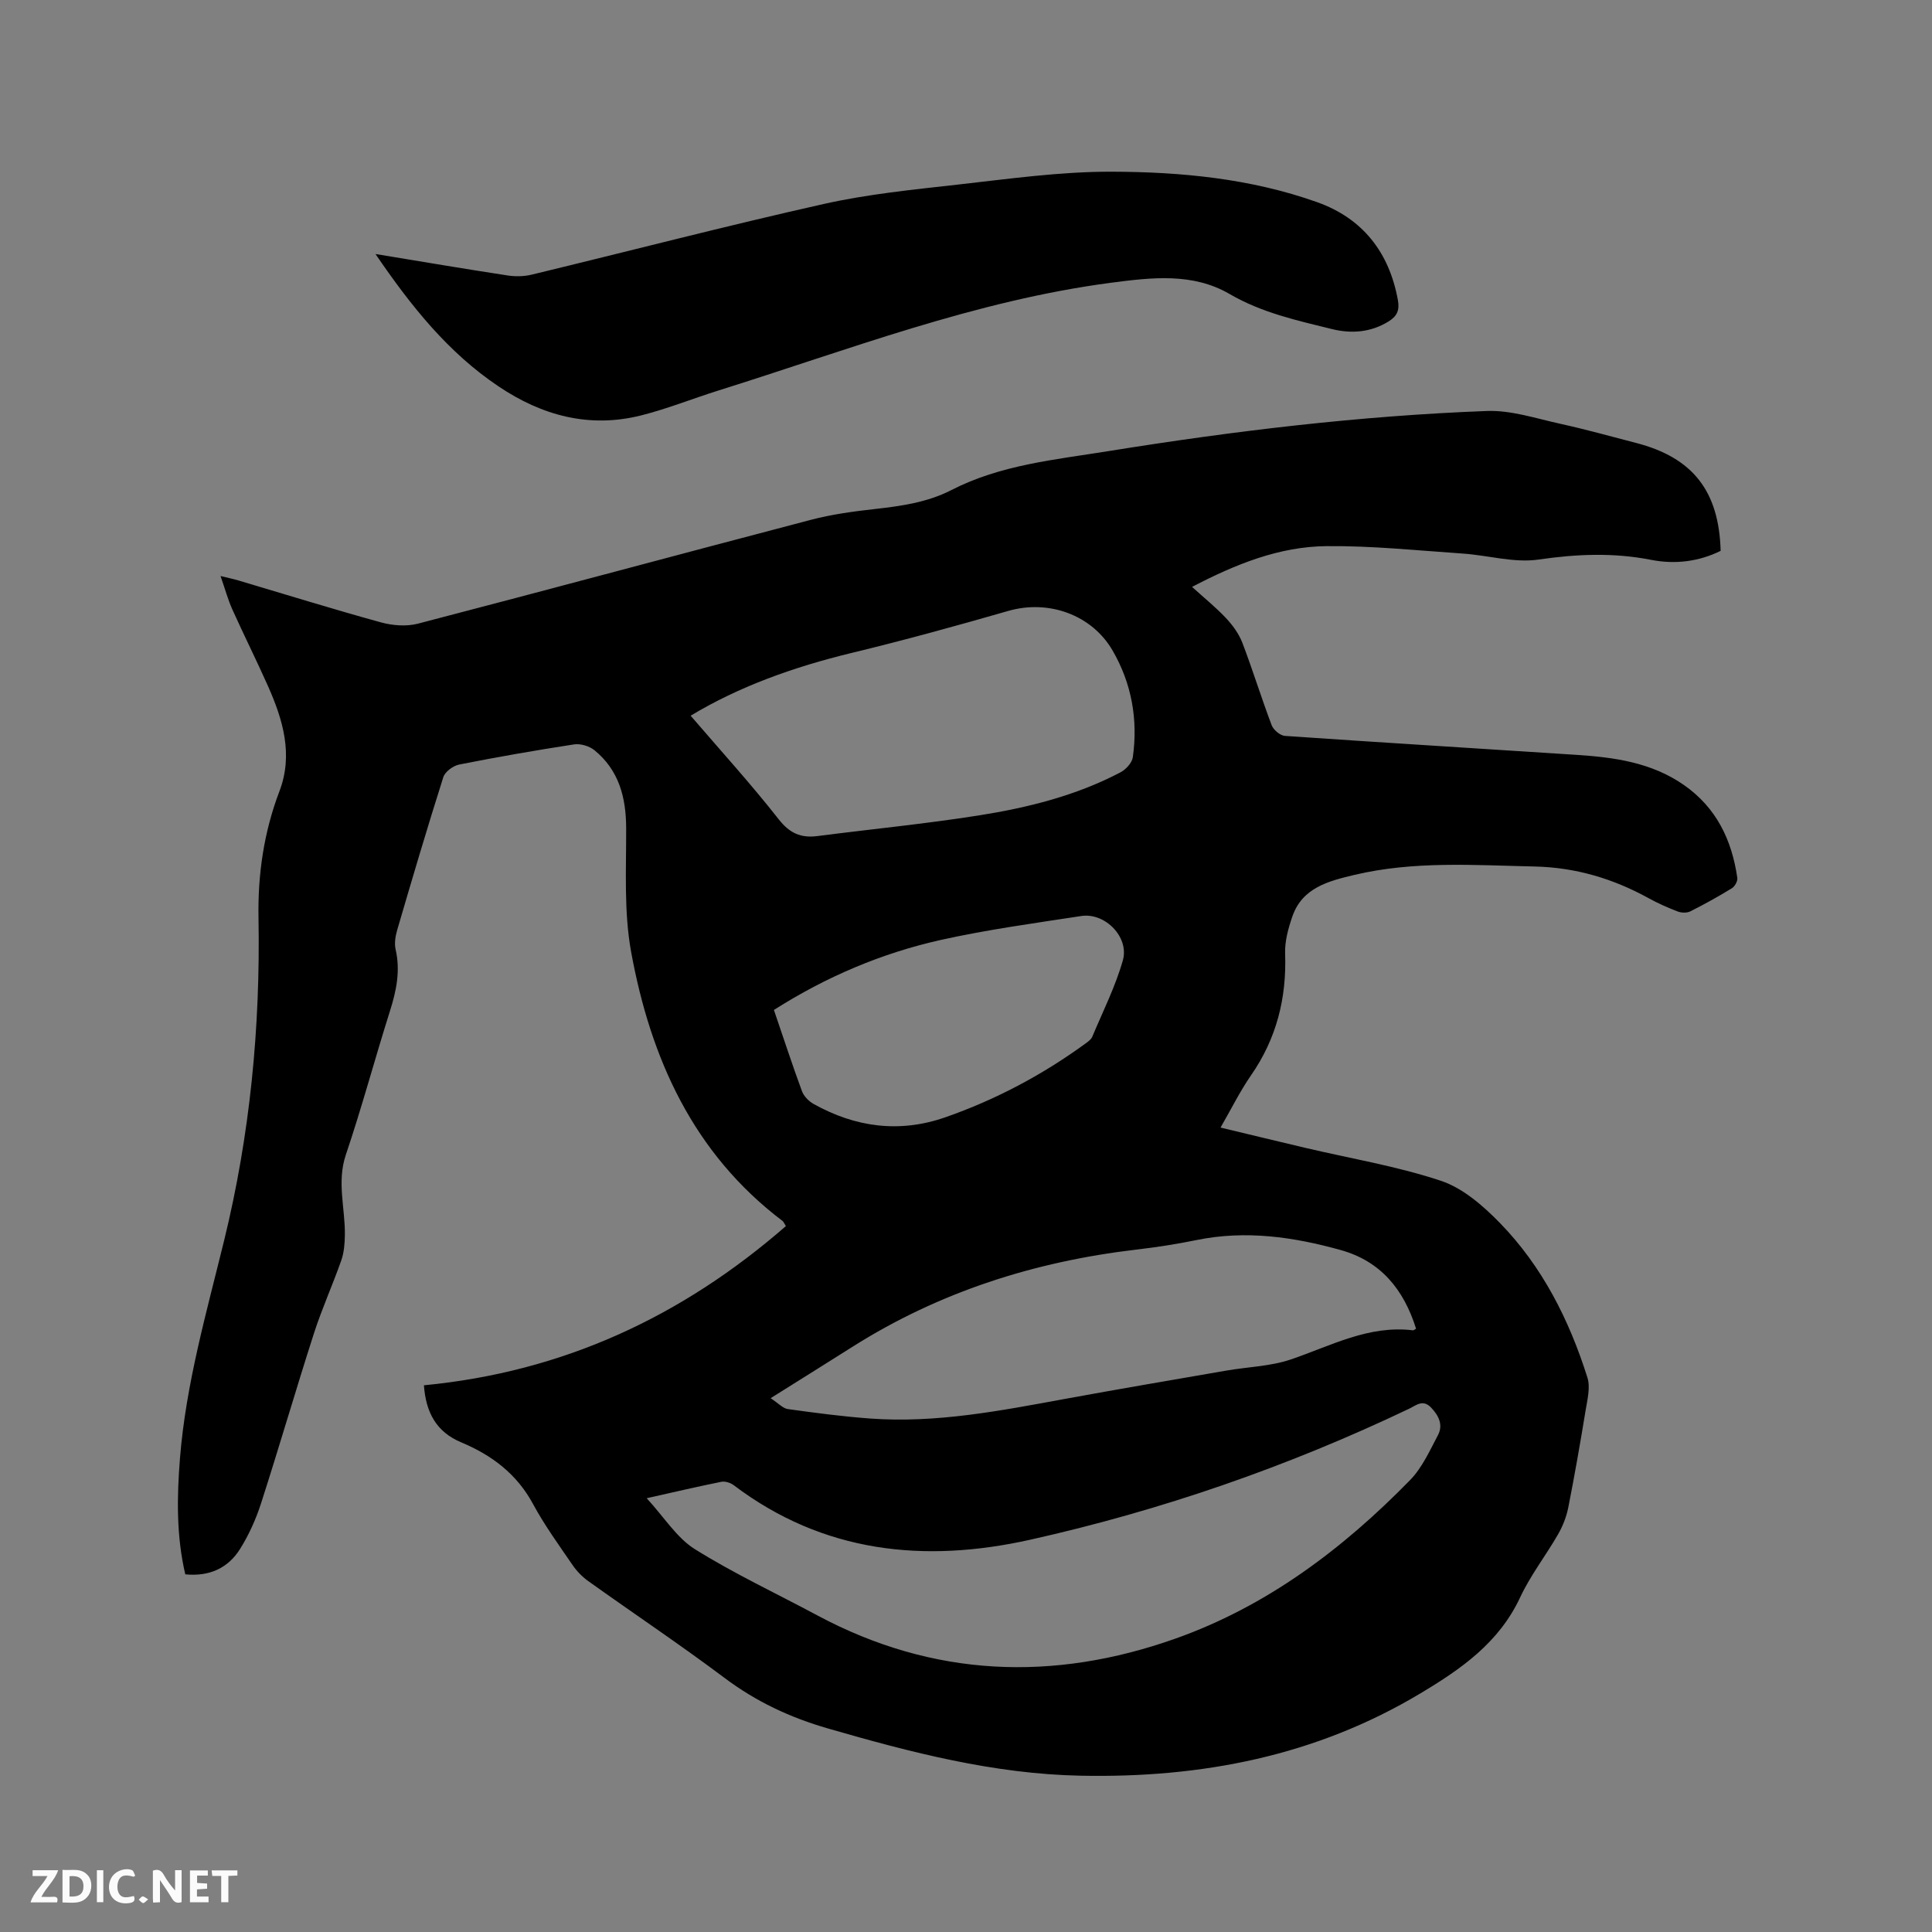
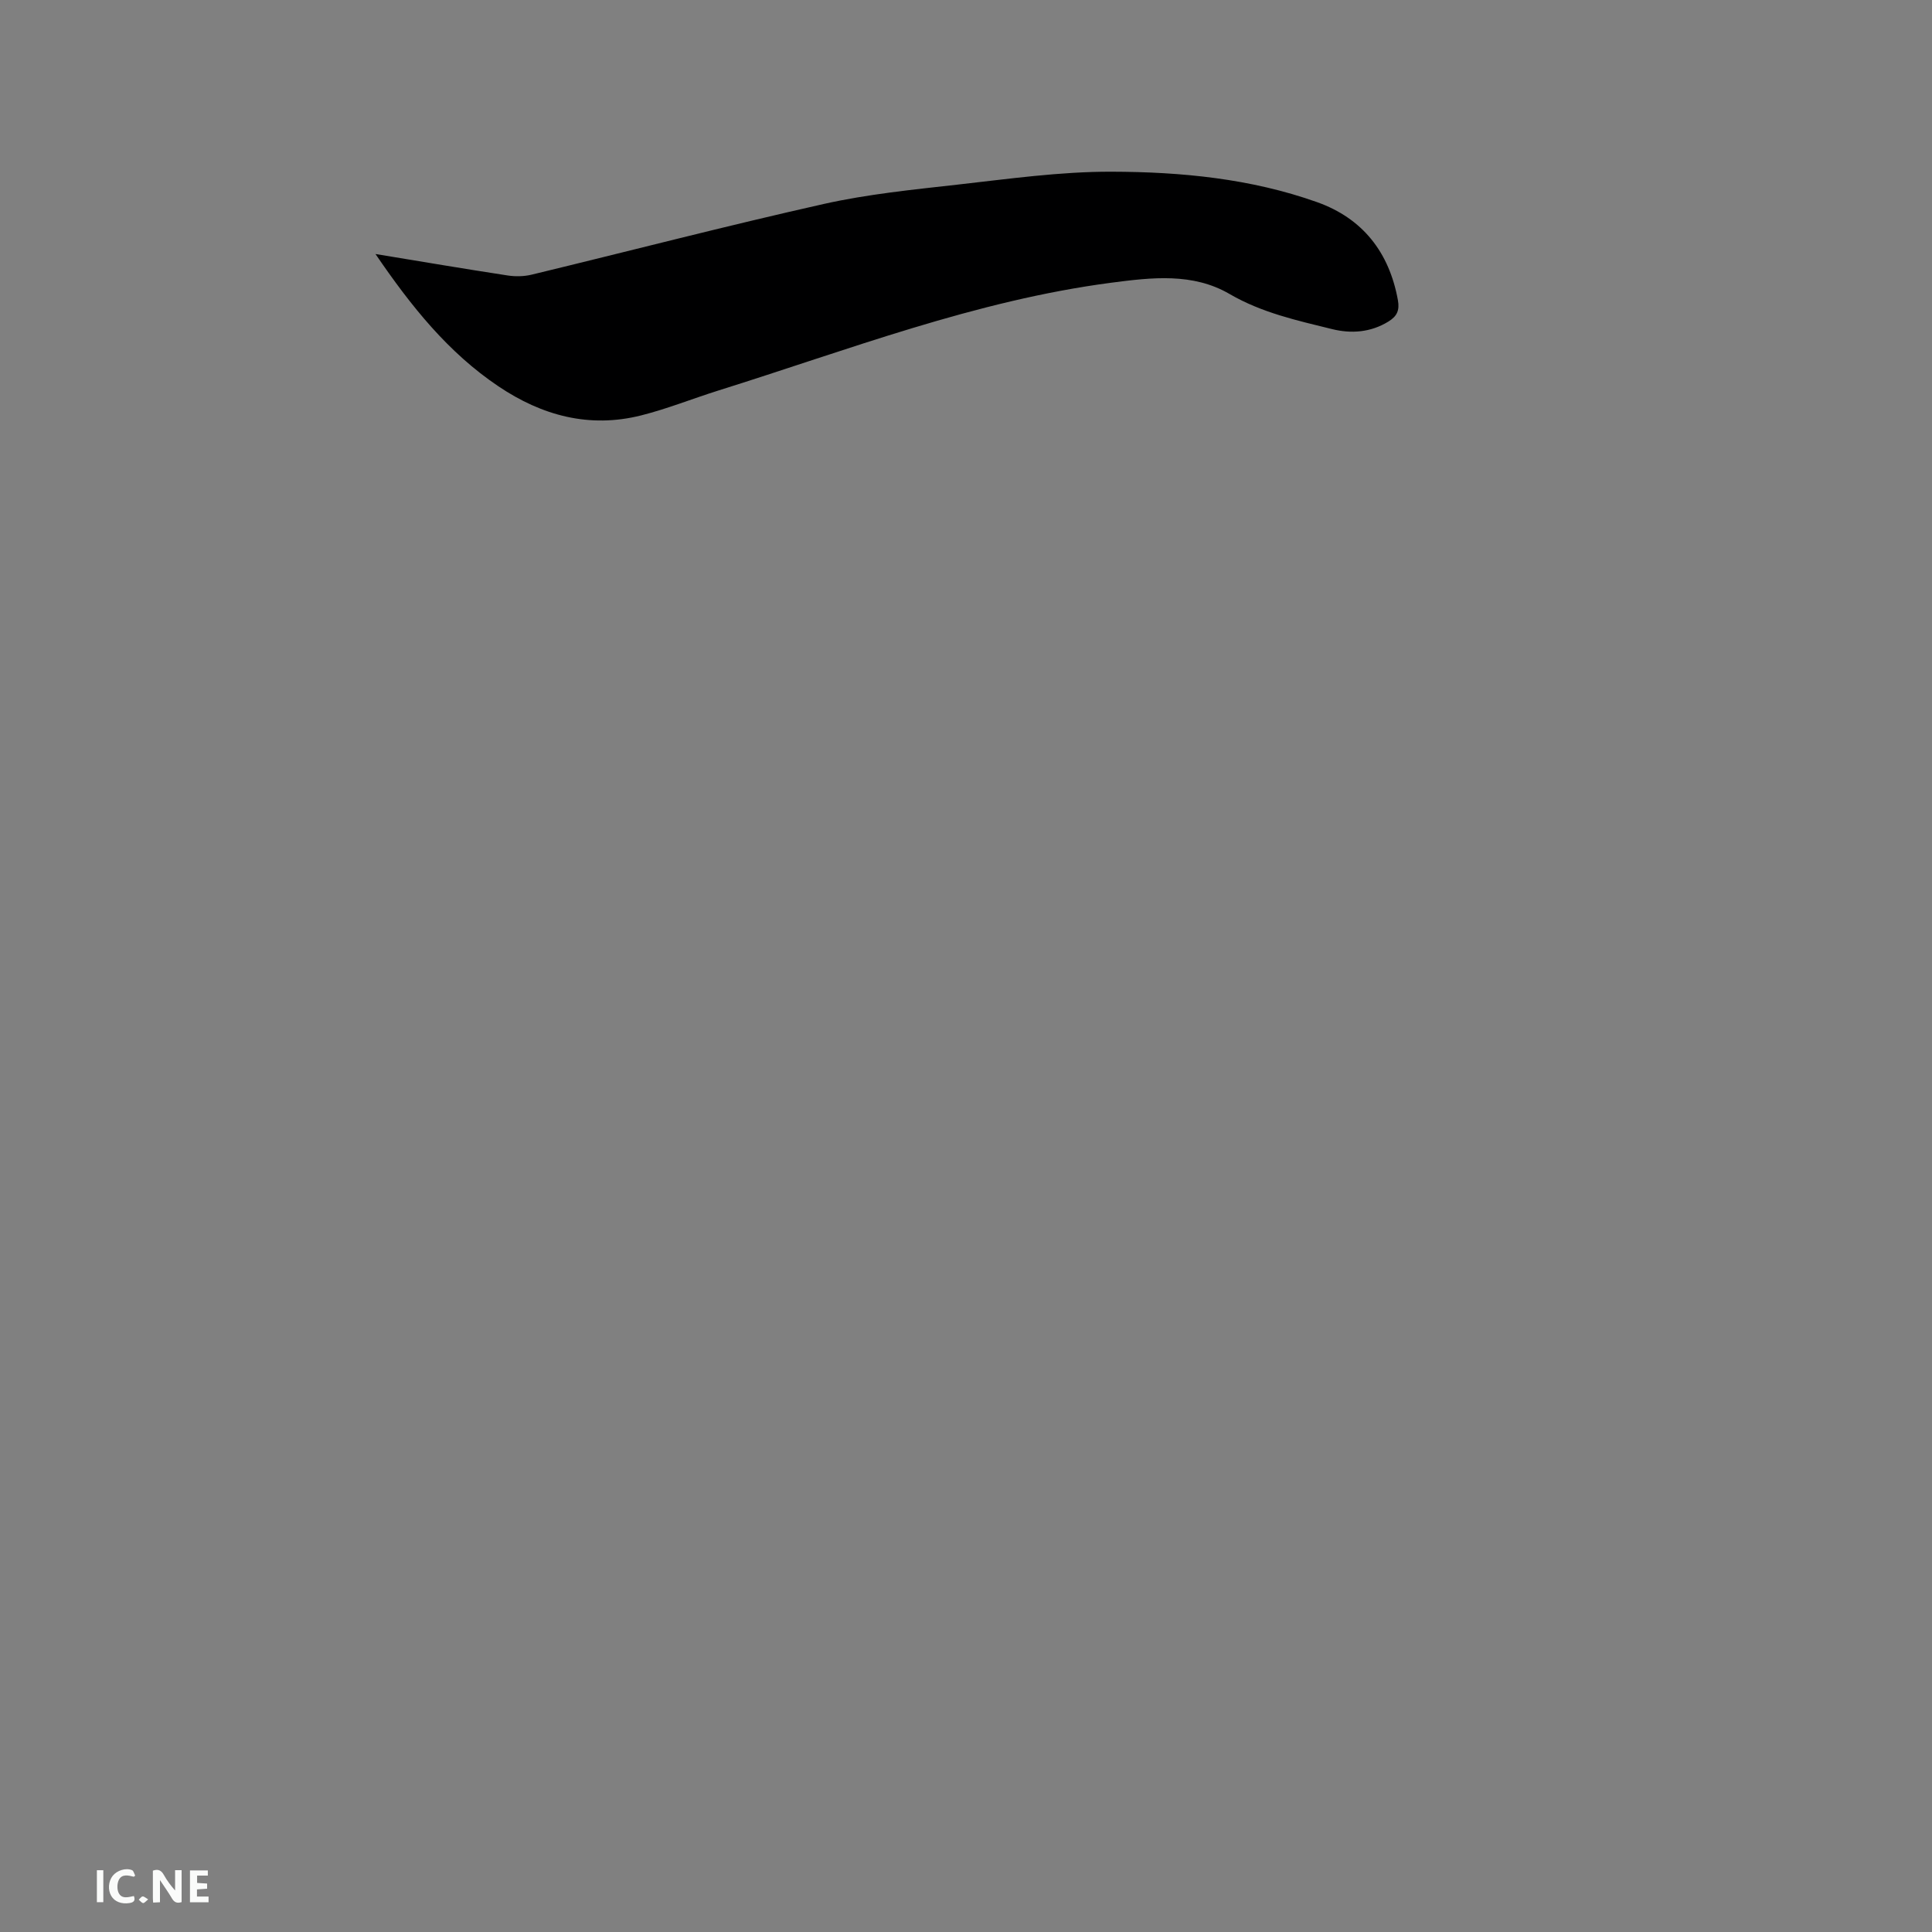
<svg xmlns="http://www.w3.org/2000/svg" enable-background="new 0 0 400 400" viewBox="0 0 400 400">
  <rect x="0" y="0" width="400" height="400" fill="#808080" stroke="none" />
-   <path d="m87.77 286.81c28.87-2.77 53.44-14.24 74.94-32.96-.38-.6-.49-.91-.7-1.07-18.52-14.02-27.32-33.69-31.34-55.69-1.52-8.33-1-17.08-1.03-25.63-.02-6.39-1.5-12-6.57-16.14-1.06-.86-2.88-1.4-4.22-1.2-7.95 1.22-15.89 2.61-23.78 4.17-1.25.25-2.93 1.48-3.29 2.62-3.33 10.49-6.45 21.05-9.54 31.62-.38 1.28-.62 2.79-.33 4.05 1.01 4.41.16 8.52-1.17 12.73-3.13 9.89-5.81 19.93-9.13 29.75-1.92 5.68-.12 11.13-.21 16.68-.03 1.75-.17 3.58-.74 5.21-1.79 5.09-4.03 10.03-5.68 15.16-3.75 11.67-7.17 23.46-10.93 35.13-1.06 3.29-2.52 6.54-4.35 9.46-2.48 3.96-6.34 5.74-11.34 5.25-1.86-7.97-1.74-15.98-1.1-24.01 1.23-15.4 5.49-30.19 9.14-45.1 5.38-21.96 7.52-44.23 7.12-66.82-.16-8.93 1.1-17.72 4.33-26.19 2.9-7.6.73-14.83-2.39-21.84-2.37-5.32-4.98-10.53-7.37-15.84-.9-2.01-1.48-4.17-2.43-6.89 1.57.39 2.64.6 3.68.91 9.84 2.92 19.65 5.97 29.55 8.69 2.41.66 5.27.88 7.65.26 27.15-7.07 54.23-14.39 81.36-21.5 4.28-1.12 8.72-1.73 13.13-2.22 5.5-.62 10.94-1.37 15.93-3.93 10.21-5.25 21.48-6.29 32.53-8.07 25.96-4.18 52.06-7.32 78.34-8.31 5.03-.19 10.18 1.55 15.21 2.65 5.27 1.16 10.48 2.61 15.71 3.97 11.71 3.04 17.15 9.93 17.49 22.34-4.55 2.24-9.46 2.83-14.4 1.86-7.8-1.53-15.42-1.21-23.29-.06-5.06.74-10.45-.88-15.7-1.24-9.39-.64-18.8-1.63-28.19-1.54-9.79.09-18.81 3.72-27.86 8.44 2.48 2.25 4.91 4.21 7.03 6.46 1.39 1.48 2.68 3.26 3.4 5.14 2.15 5.63 3.92 11.41 6.06 17.05.37.97 1.76 2.13 2.74 2.2 20.08 1.39 40.18 2.6 60.27 3.92 7.87.51 15.6 1.55 22.34 6.25 6.72 4.69 9.92 11.37 11.05 19.22.1.67-.51 1.78-1.12 2.15-2.8 1.72-5.67 3.31-8.61 4.79-.7.35-1.83.32-2.59.03-2.07-.79-4.12-1.7-6.06-2.77-7.35-4.05-15.11-6.36-23.59-6.55-12.5-.27-25.02-1.19-37.35 1.75-5.29 1.26-10.73 2.62-12.8 8.59-.85 2.46-1.59 5.15-1.5 7.7.33 9.21-1.78 17.59-7.07 25.21-2.27 3.28-4.05 6.9-6.3 10.8 6.13 1.47 11.83 2.85 17.55 4.2 9.38 2.21 18.96 3.79 28.07 6.82 4.54 1.51 8.72 5.15 12.18 8.69 8.81 9.03 14.39 20.11 18.16 32.06.64 2.04-.02 4.59-.39 6.85-1.09 6.69-2.26 13.37-3.57 20.02-.38 1.92-1.13 3.84-2.1 5.54-2.53 4.41-5.72 8.49-7.86 13.07-4.37 9.38-12.19 14.83-20.65 19.89-21.71 13.01-45.36 17.55-70.36 17.05-18.01-.36-35.14-4.82-52.28-9.77-7.87-2.27-14.91-5.57-21.45-10.48-9.24-6.93-18.85-13.35-28.25-20.07-1.25-.9-2.39-2.09-3.26-3.37-2.81-4.11-5.76-8.17-8.12-12.54-3.36-6.24-8.54-10.13-14.84-12.77-5.23-2.17-7.36-6.25-7.76-11.83zm46.12 23.38c3.67 3.99 6.23 8.21 9.98 10.55 8.15 5.09 16.92 9.19 25.41 13.74 23.97 12.82 48.84 13.72 74.07 4.78 18.92-6.7 34.66-18.57 48.59-32.82 2.49-2.55 4.06-6.07 5.77-9.3 1.12-2.12.18-4.05-1.44-5.74-1.7-1.76-3.09-.42-4.54.27-25.14 11.99-51.33 21.06-78.47 27.12-21.87 4.88-42.8 2.74-61.37-11.31-.66-.5-1.77-.84-2.55-.69-4.77.96-9.5 2.07-15.45 3.4zm9.1-162.01c6.23 7.25 12.49 14.13 18.22 21.43 2.28 2.91 4.59 3.93 8.03 3.49 11.13-1.44 22.3-2.52 33.38-4.27 10.15-1.6 20.15-4.09 29.35-8.92 1.13-.59 2.41-1.98 2.57-3.14 1.09-7.78-.23-15.23-4.17-22.05-4.32-7.48-13.32-10.62-21.6-8.24-10.77 3.1-21.59 6.08-32.48 8.71-11.89 2.88-23.26 6.93-33.3 12.99zm150.19 126.91c-2.54-8.12-7.33-13.98-15.6-16.28-9.76-2.72-19.65-4.15-29.8-2.08-4.15.85-8.34 1.5-12.55 1.99-21.02 2.48-40.73 8.74-58.7 20.1-5.43 3.43-10.87 6.83-16.98 10.66 1.62 1.06 2.53 2.1 3.55 2.25 5.66.79 11.34 1.54 17.03 1.96 13.67 1 27-1.61 40.35-4.06 11.14-2.04 22.3-3.94 33.46-5.87 4.45-.77 9.12-.87 13.34-2.31 8.27-2.81 16.1-7.15 25.29-6.02.11.01.21-.1.61-.34zm-132.95-65.99c2 5.85 3.8 11.37 5.81 16.82.39 1.05 1.42 2.09 2.42 2.65 8.66 4.83 17.77 6.06 27.24 2.76 10.46-3.65 20.16-8.8 29.11-15.33.5-.37 1.09-.79 1.32-1.33 2.2-5.24 4.79-10.38 6.34-15.82 1.38-4.82-3.68-9.95-8.6-9.2-9.72 1.49-19.49 2.82-29.07 4.95-12.25 2.74-23.73 7.61-34.57 14.5z" fill="#000001" />
  <path d="m77.74 52.59c9.6 1.58 18.46 3.08 27.34 4.44 1.61.25 3.38.22 4.97-.16 20.17-4.87 40.26-10.1 60.5-14.64 9.06-2.03 18.39-2.96 27.65-4 10.62-1.19 21.28-2.71 31.93-2.68 14.4.03 28.84 1.42 42.55 6.3 9.42 3.35 14.94 10.36 16.74 20.29.38 2.11-.18 3.33-1.96 4.43-3.69 2.27-7.71 2.54-11.66 1.57-7.26-1.79-14.54-3.38-21.21-7.26-7.61-4.44-16.07-3.45-24.49-2.35-28.15 3.69-54.49 13.91-81.33 22.31-5.35 1.68-10.58 3.79-16.01 5.16-10.74 2.71-20.55.05-29.57-6.02-10.4-6.99-18.05-16.54-25.45-27.39z" fill="#000001" />
  <g fill="#fafbfa">
    <path d="m37.59 393.81c-.92.31-1.52.05-2-.78-.7-1.2-1.52-2.34-2.47-3.78v4.59c-.55.03-.95.05-1.41.07-.03-.37-.06-.64-.06-.91 0-1.91 0-3.81 0-5.7 1.13-.41 1.77-.03 2.29.91.62 1.11 1.38 2.14 2.31 3.19v-4.2h1.35v6.61z" />
-     <path d="m12.94 393.88v-6.75c1.9.19 3.93-.54 5.37 1.29.8 1.01.78 2.88.03 3.97-1.37 1.97-3.4 1.51-5.4 1.49m1.45-1.22c2.04.12 2.92-.58 2.89-2.21-.03-1.51-.98-2.19-2.89-2z" />
-     <path d="m11.81 393.87h-5.49c.68-2.18 2.47-3.48 3.51-5.45h-3.08v-1.21h5.29c-.71 2.13-2.44 3.48-3.47 5.51.86 0 1.63.04 2.39-.01.79-.05 1.14.21.85 1.16" />
    <path d="m39.33 393.86v-6.61h3.7v1.07h-2.22v1.52c.68.04 1.34.09 2.07.13v1.07c-.72.05-1.38.09-2.1.14v1.48h2.4v1.19h-3.85z" />
    <path d="m27.71 388.56c-1.15-.3-2.46-.61-3.1.64-.37.73-.41 1.93-.06 2.67.63 1.35 1.99.93 3.17.68.35.94-.01 1.32-.93 1.46-1.62.25-3.05-.27-3.76-1.48-.73-1.24-.6-3.03.31-4.17.88-1.11 2.71-1.7 4-1.16.32.13.44.74.65 1.12-.1.08-.19.16-.28.24" />
-     <path d="m49.15 387.24v1.07c-.59.02-1.17.05-1.87.08v5.44h-1.48v-5.44h-1.85c-.05-.4-.08-.73-.13-1.15z" />
    <path d="m20.06 387.21h1.33v6.62h-1.33z" />
    <path d="m30.68 393.25c-.49.38-.8.79-1.05.76-.32-.05-.6-.45-.9-.7.26-.24.51-.64.8-.67.29-.04.62.3 1.15.61" />
  </g>
</svg>